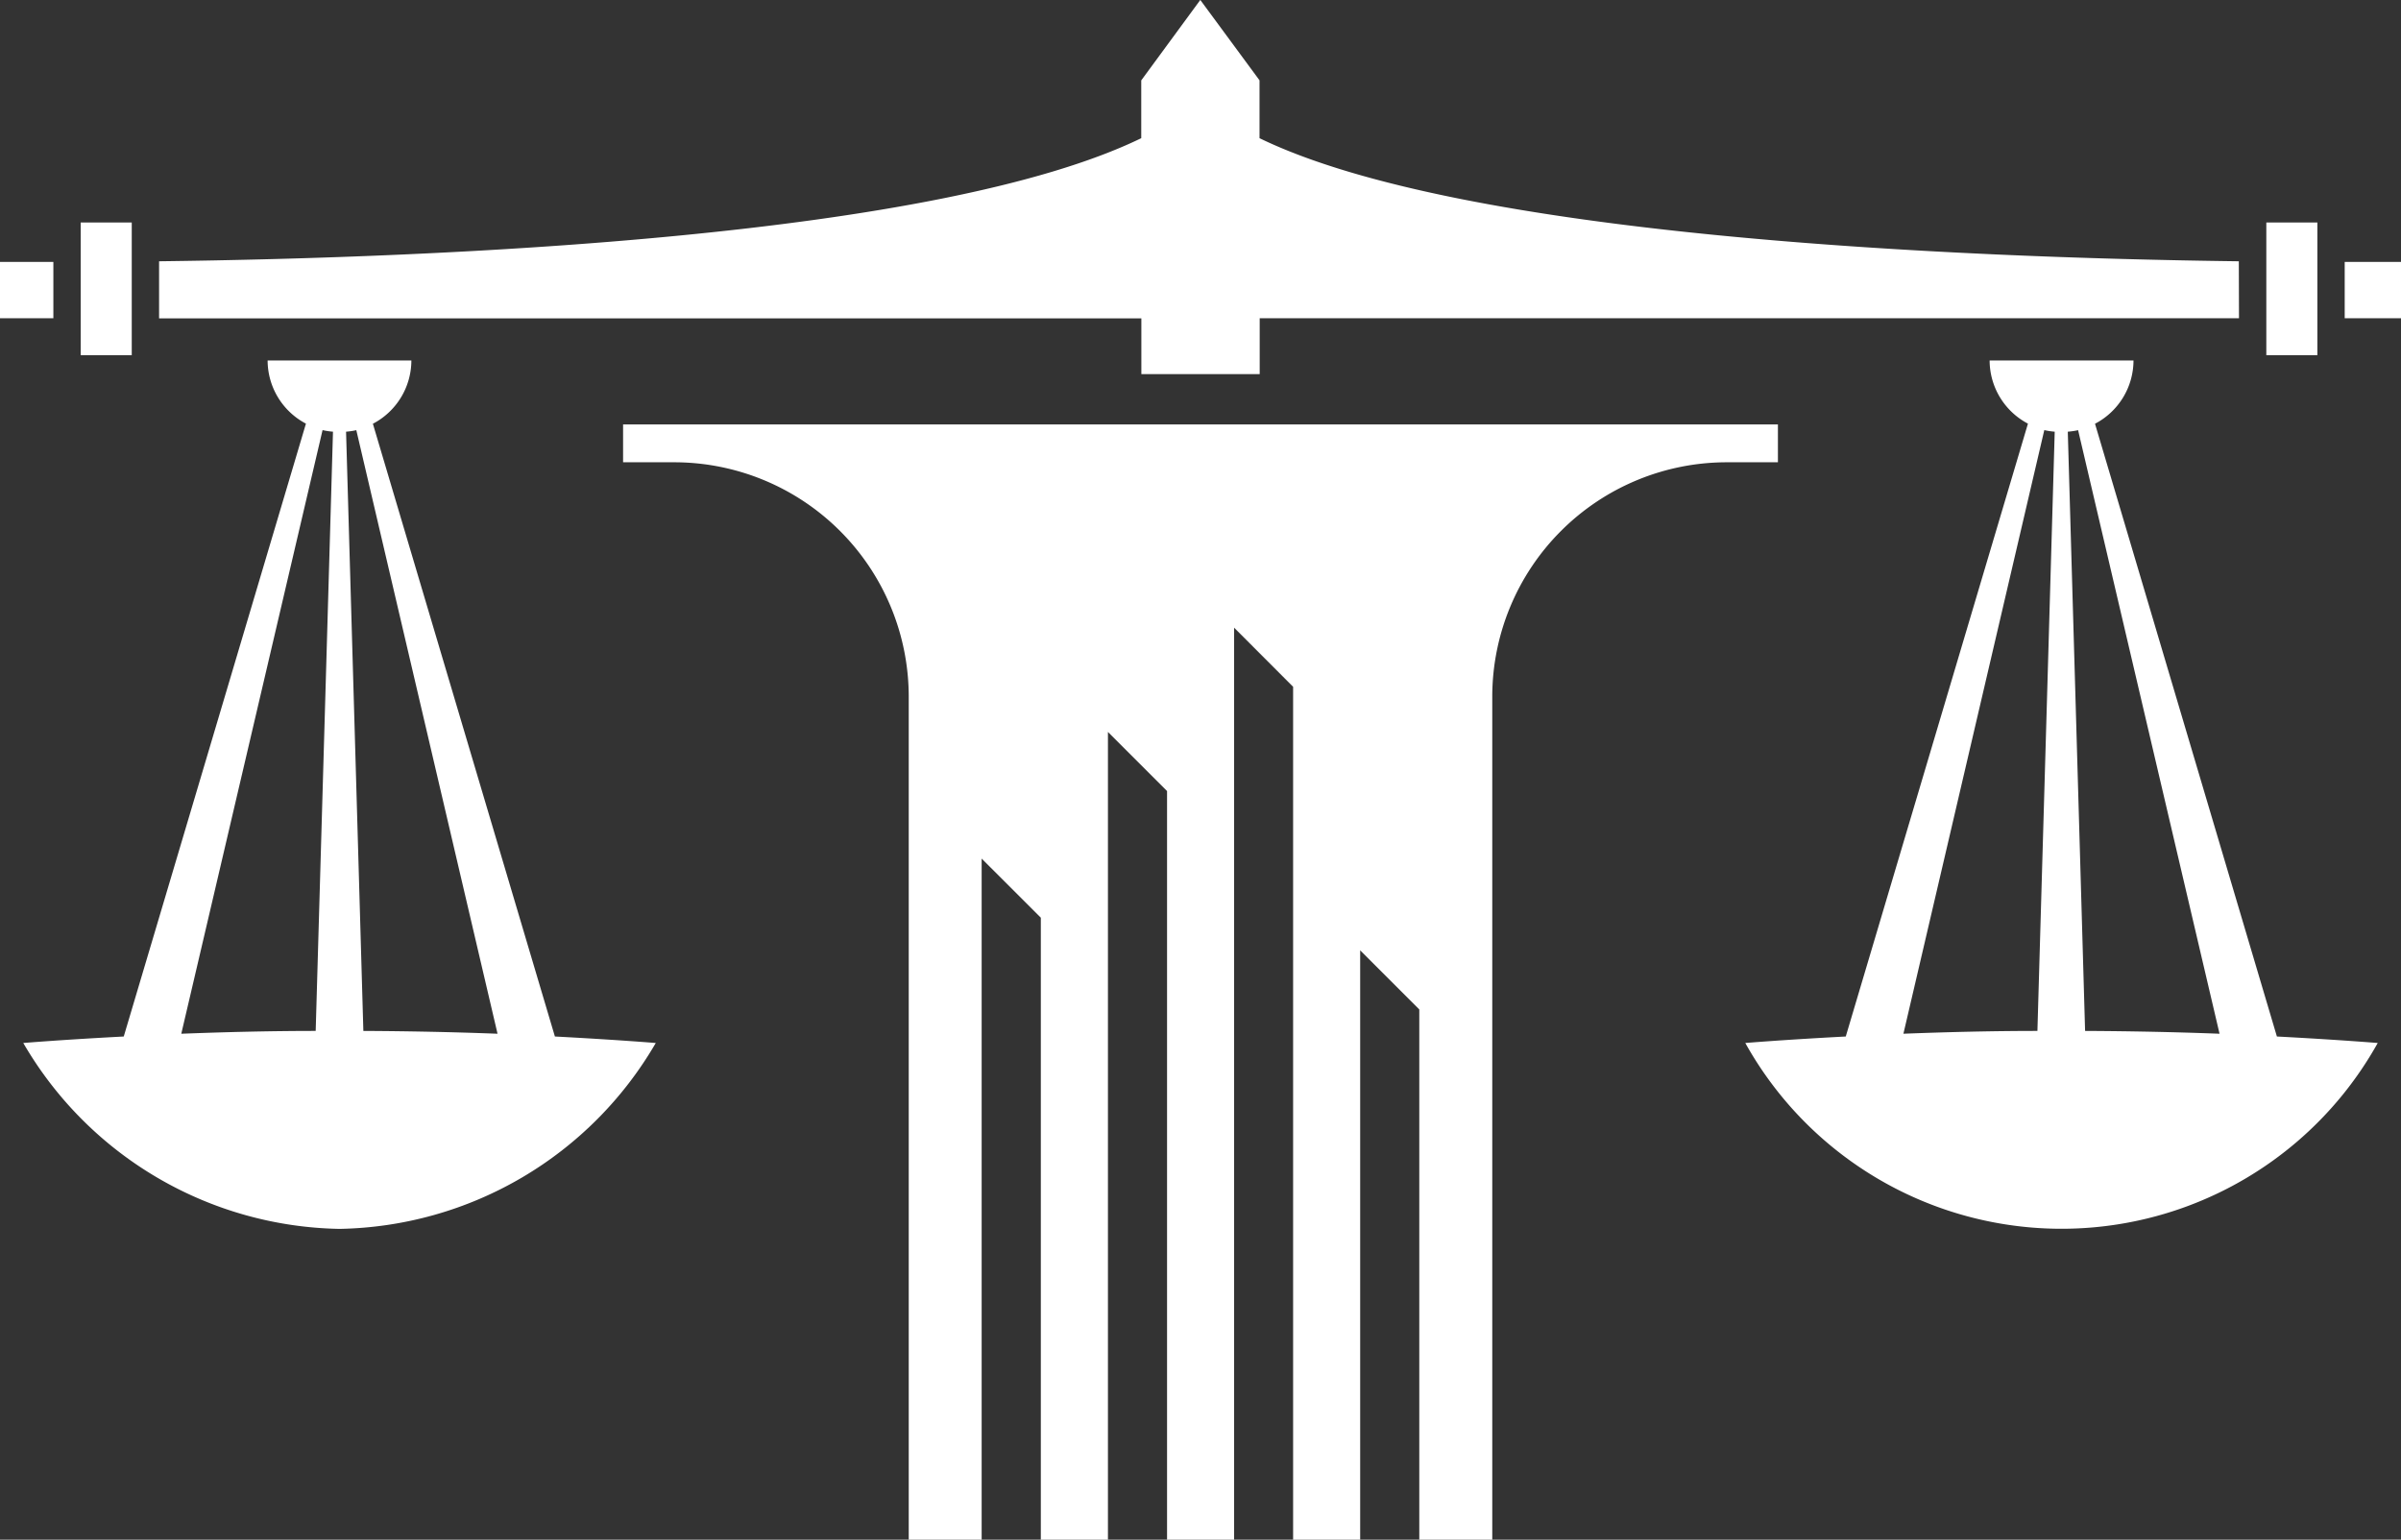
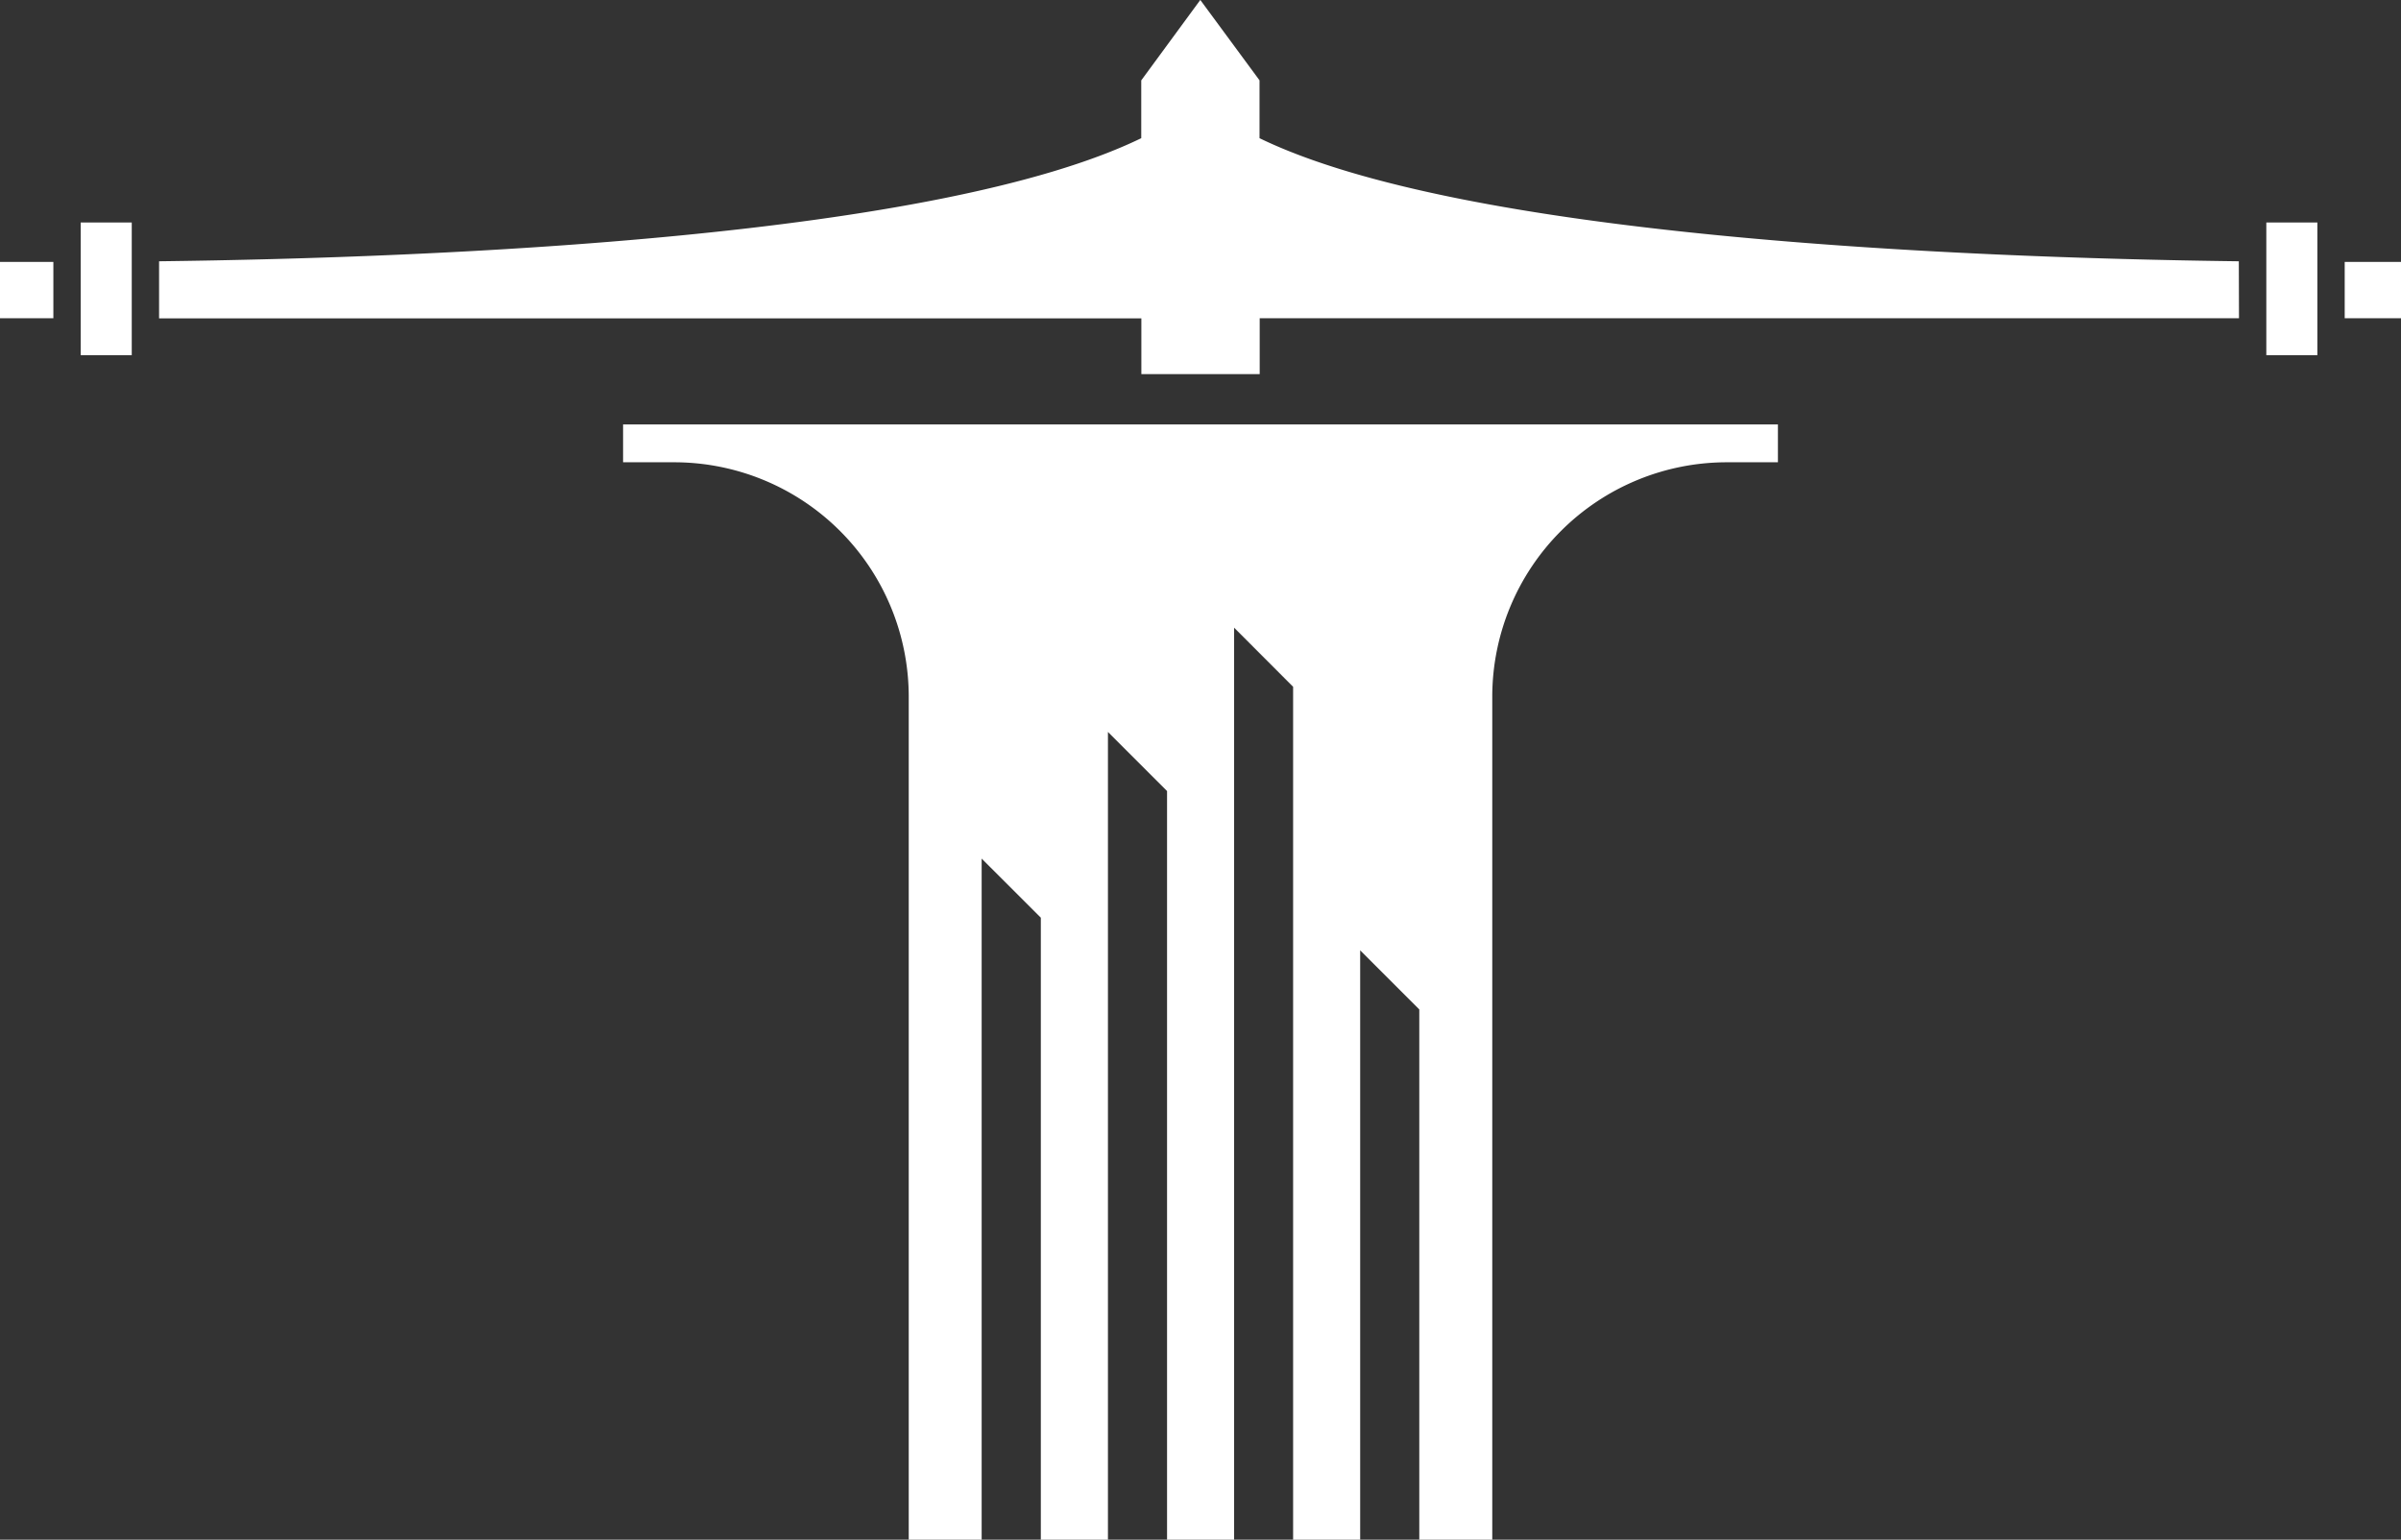
<svg xmlns="http://www.w3.org/2000/svg" id="Grupo_14000" data-name="Grupo 14000" width="42.607" height="27.331" viewBox="0 0 42.607 27.331">
  <rect x="0" y="0" width="42.607" height="27.331" fill="#333333" stroke="none" />
  <defs>
    <clipPath id="clip-path">
      <rect id="Rectángulo_842" data-name="Rectángulo 842" width="42.607" height="27.331" fill="#fff" />
    </clipPath>
  </defs>
  <g id="Grupo_13997" data-name="Grupo 13997" clip-path="url(#clip-path)">
-     <path id="Trazado_9392" data-name="Trazado 9392" d="M12.97,66.824,9.74,55.947a1.27,1.27,0,0,0,.683-1.123H7.872a1.27,1.27,0,0,0,.68,1.121L5.319,66.824c-.6.032-1.2.069-1.783.115a6.622,6.622,0,0,0,5.612,3.3,6.622,6.622,0,0,0,5.612-3.3c-.587-.046-1.186-.083-1.79-.115M6.34,66.775,8.847,56.06a1.293,1.293,0,0,0,.185.028L8.725,66.725c-.8,0-1.6.02-2.384.05m3.23-.05L9.264,56.088a1.289,1.289,0,0,0,.182-.027l2.506,10.714c-.782-.03-1.577-.046-2.381-.05m33.957.1L40.3,55.947a1.27,1.27,0,0,0,.683-1.123H38.43a1.27,1.27,0,0,0,.68,1.121L35.877,66.824c-.6.032-1.2.069-1.783.115a6.423,6.423,0,0,0,11.223,0c-.587-.046-1.186-.083-1.79-.115M36.9,66.775,39.4,56.06a1.3,1.3,0,0,0,.185.028l-.307,10.637c-.8,0-1.6.02-2.384.05m3.23-.05-.307-10.637A1.287,1.287,0,0,0,40,56.061L42.51,66.775c-.782-.03-1.577-.046-2.381-.05" transform="translate(-3.123 -48.425)" fill="#fff" />
    <path id="Trazado_9393" data-name="Trazado 9393" d="M31.55,7.535v.672h-.906a4.163,4.163,0,0,0-4.163,4.163V27.332H25.186V17.92l-1.049-1.049V27.332h-1.19V12.192L21.9,11.143V27.332h-1.19V14.043l-1.049-1.049V27.332H18.47V16.291L17.42,15.242v12.09H16.126V12.37a4.163,4.163,0,0,0-4.163-4.163h-.906V7.535ZM2.338,3.95H1.432V6.306h.906ZM41.123,6.306h-.906V3.95h.906Zm.485-1.656v1h1v-1s-.05,0-1,0m-40.661,1H0v-1s.047,0,.947,0Zm38.785,0H22.354v.992h-2.1V5.652H2.823V4.639c5.009-.062,13.808-.427,17.429-2.185V1.428L21.3,0l1.051,1.427V2.454c3.609,1.752,12.36,2.121,17.378,2.185Z" transform="translate(0 -0.001)" fill="#fff" />
  </g>
</svg>